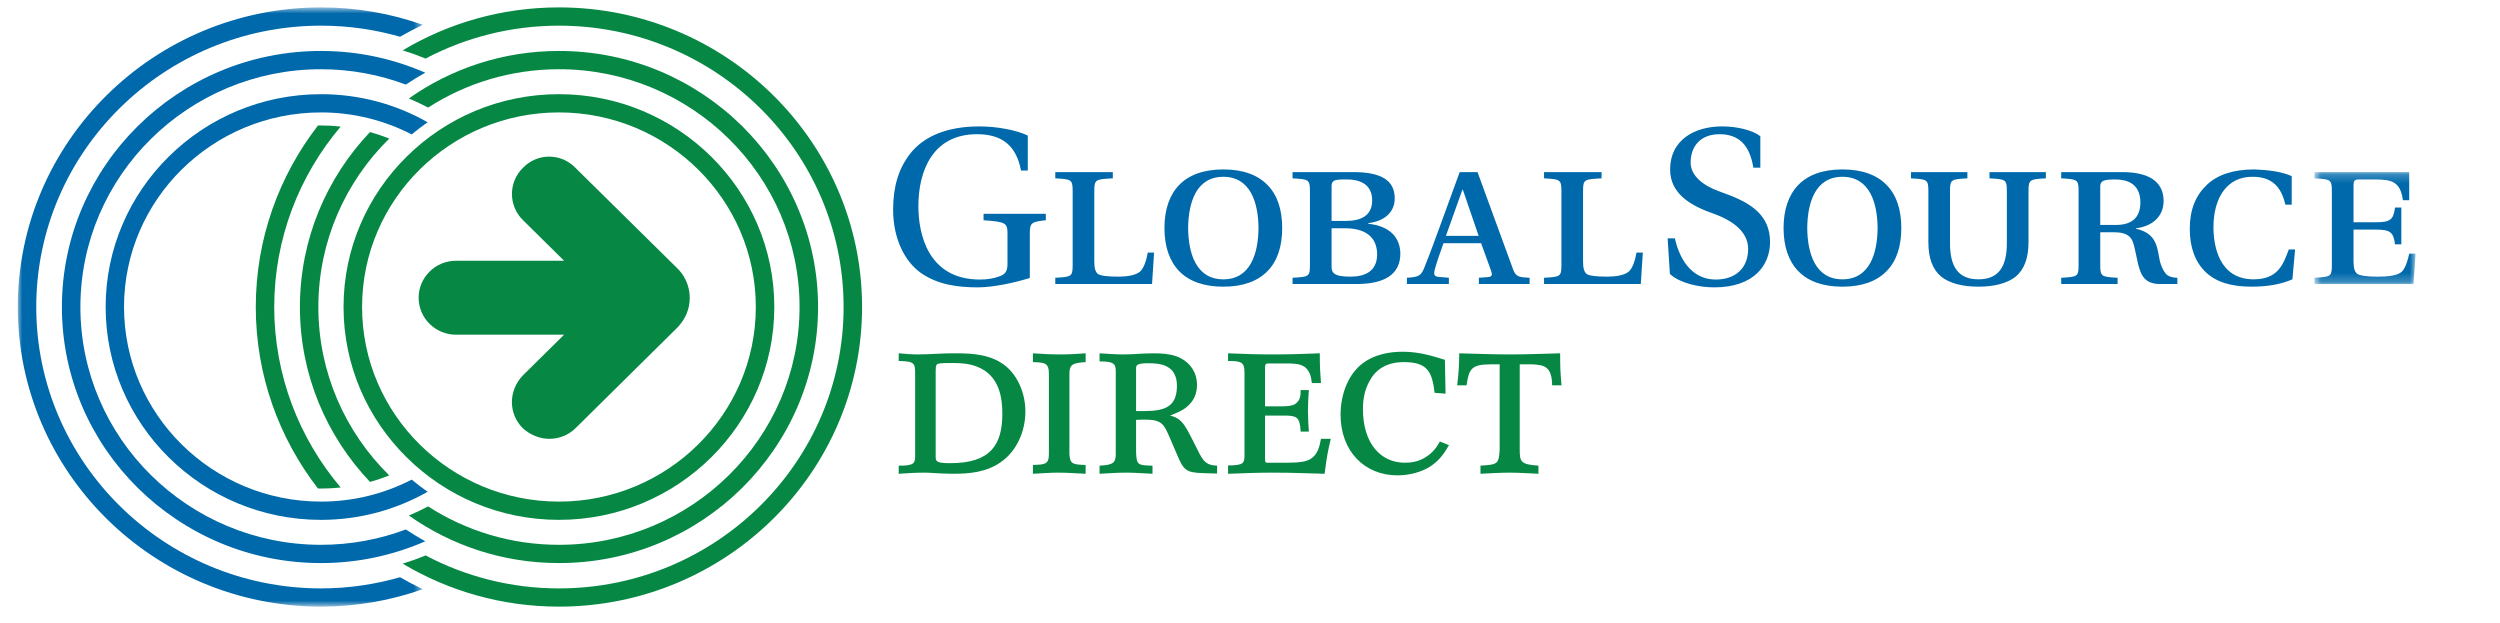
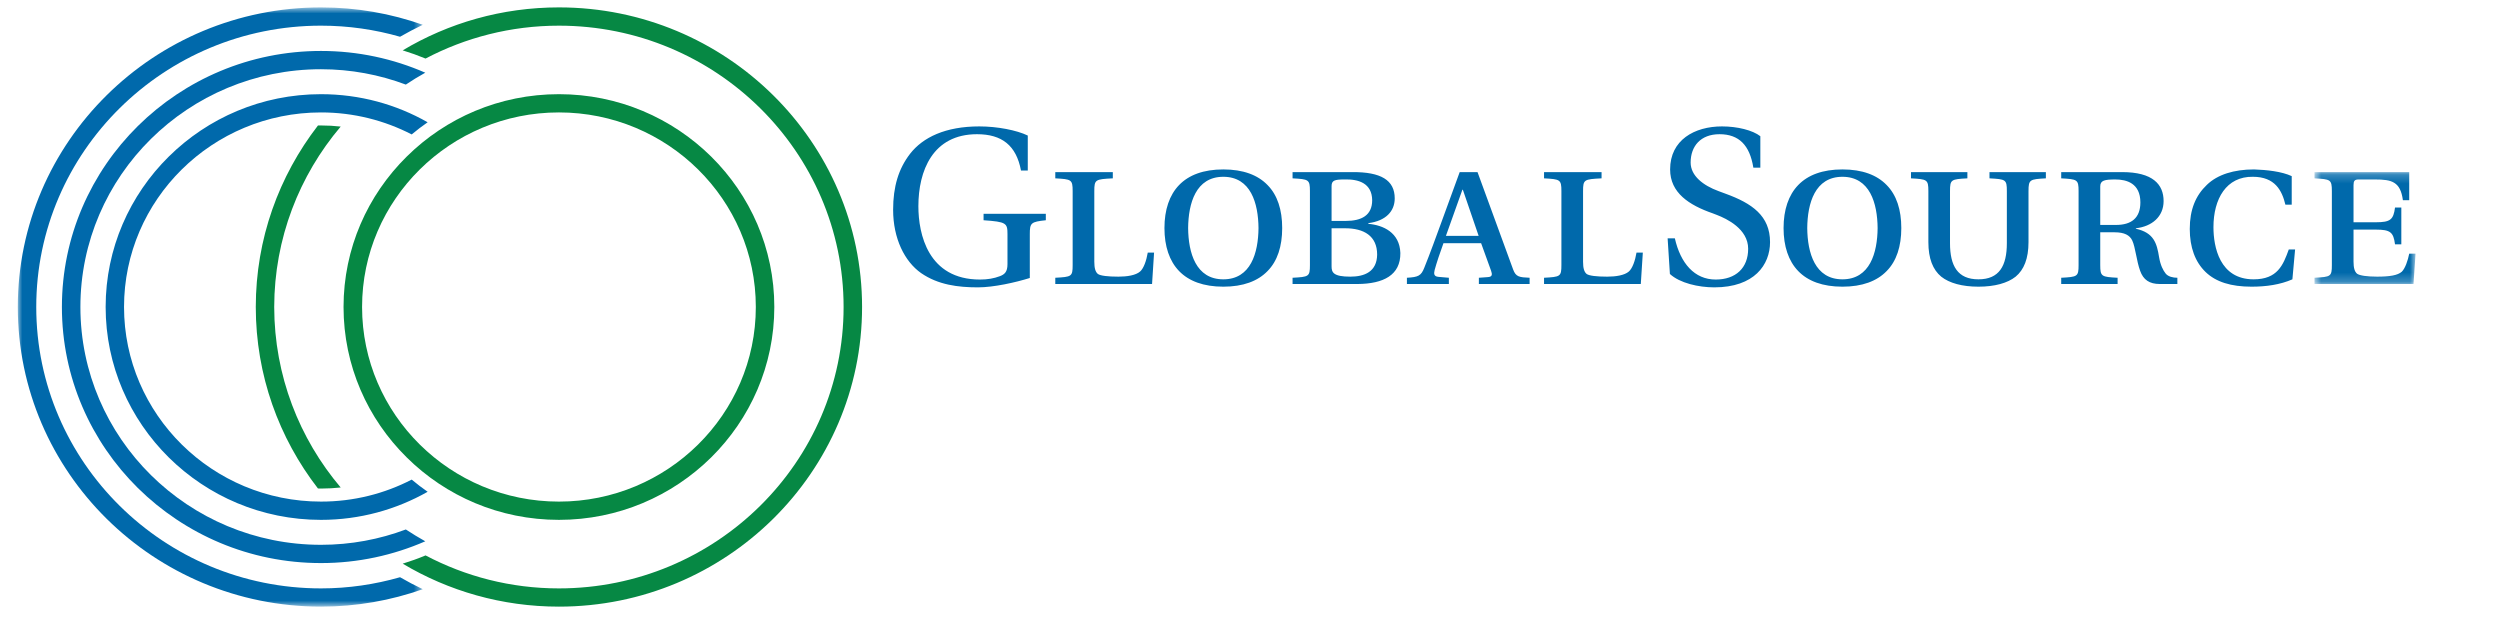
<svg xmlns="http://www.w3.org/2000/svg" xmlns:ns1="http://www.inkscape.org/namespaces/inkscape" xmlns:ns2="http://sodipodi.sourceforge.net/DTD/sodipodi-0.dtd" xmlns:xlink="http://www.w3.org/1999/xlink" width="281" height="70" viewBox="0 0 281 70" id="svg2" version="1.1" ns1:version="0.91 r13725" ns2:docname="logo_direct.svg">
  <ns2:namedview pagecolor="#ffffff" bordercolor="#666666" borderopacity="1" objecttolerance="10" gridtolerance="10" guidetolerance="10" ns1:pageopacity="0" ns1:pageshadow="2" ns1:window-width="1280" ns1:window-height="961" id="namedview38" showgrid="false" ns1:zoom="1.3487544" ns1:cx="37.07124" ns1:cy="35" ns1:window-x="-8" ns1:window-y="-8" ns1:window-maximized="1" ns1:current-layer="svg2" />
  <defs id="defs4">
    <polygon id="a" points="0 .814 0 68.169 45.518 68.169 45.518 .814" />
    <polygon id="c" points="12.123 12.784 12.123 .207 .766 .207 .766 12.784 12.123 12.784" />
  </defs>
  <g transform="translate(2)" id="g8" fill-rule="evenodd" fill="none">
    <g transform="translate(0 .017)" id="g10">
      <mask id="b" fill="white">
        <use xlink:href="#a" id="use13" />
      </mask>
      <path d="M9.99,10.689 C3.817,16.789 -0,25.202 -0,34.489 C-0,43.776 3.817,52.192 9.99,58.295 C16.16,64.39 24.681,68.169 34.08,68.169 C38.094,68.169 41.942,67.475 45.518,66.209 C44.653,65.798 43.8,65.343 42.965,64.863 C40.137,65.672 37.165,66.119 34.08,66.119 C16.429,66.116 2.075,51.931 2.075,34.489 C2.075,17.048 16.429,2.867 34.08,2.867 C37.165,2.867 40.148,3.306 42.965,4.114 C43.8,3.64 44.653,3.18 45.518,2.769 C41.942,1.503 38.094,0.814 34.08,0.814 C24.681,0.814 16.16,4.59 9.99,10.689" mask="url(#b)" id="path15" fill="#0069AB" />
    </g>
    <path d="M34.08,61.237 C19.163,61.235 7.037,49.248 7.037,34.506 C7.037,19.768 19.163,7.784 34.08,7.781 C37.431,7.784 40.651,8.395 43.616,9.508 C44.331,9.03 45.052,8.585 45.801,8.171 C42.207,6.604 38.25,5.727 34.08,5.727 C26.041,5.727 18.776,8.956 13.499,14.163 C8.221,19.382 4.958,26.574 4.958,34.506 C4.958,42.442 8.221,49.635 13.49,54.846 C18.776,60.061 26.041,63.289 34.08,63.289 C38.25,63.289 42.207,62.408 45.801,60.842 C45.052,60.427 44.331,59.98 43.616,59.512 C40.651,60.625 37.431,61.237 34.08,61.237" id="path17" fill="#0069AB" />
    <path d="M34.08,56.379 C21.87,56.379 11.941,46.566 11.941,34.505 C11.941,22.442 21.87,12.637 34.08,12.637 C37.758,12.637 41.223,13.535 44.276,15.11 C44.852,14.625 45.448,14.171 46.067,13.743 C42.532,11.731 38.442,10.586 34.08,10.586 C27.402,10.586 21.354,13.264 16.968,17.603 C12.59,21.929 9.874,27.911 9.874,34.505 C9.874,41.1 12.59,47.083 16.968,51.415 C21.354,55.752 27.402,58.433 34.08,58.433 C38.442,58.433 42.532,57.28 46.067,55.276 C45.448,54.846 44.852,54.39 44.276,53.907 C41.223,55.487 37.758,56.379 34.08,56.379" id="path19" fill="#0069AB" />
    <path d="M36.294 14.227C35.568 14.143 34.832 14.102 34.08 14.102 33.959 14.102 33.847 14.106 33.738 14.106 29.356 19.782 26.75 26.841 26.75 34.506 26.75 42.173 29.356 49.241 33.738 54.905 33.847 54.905 33.959 54.915 34.08 54.915 34.832 54.915 35.568 54.87 36.294 54.794 31.64 49.299 28.833 42.22 28.821 34.506 28.833 26.796 31.64 19.717 36.294 14.227M60.823 2.885C78.465 2.885 92.82 17.066 92.82 34.506 92.82 51.95 78.465 66.134 60.823 66.136 55.401 66.136 50.306 64.789 45.832 62.428 44.994 62.779 44.134 63.088 43.263 63.356 48.395 66.42 54.406 68.186 60.823 68.186 70.216 68.186 78.735 64.408 84.905 58.312 91.078 52.209 94.897 43.793 94.897 34.506 94.897 25.224 91.078 16.811 84.905 10.706 78.735 4.607 70.216.831 60.823.831 54.406.831 48.395 2.591 43.263 5.66 44.134 5.927 44.994 6.237 45.832 6.582 50.306 4.229 55.409 2.885 60.823 2.885" id="path21" fill="#068844" />
-     <path d="M41.754 15.575C41.048 15.291 40.329 15.048 39.589 14.841 34.697 19.993 31.71 26.911 31.71 34.506 31.71 42.107 34.697 49.016 39.589 54.166 40.329 53.967 41.048 53.719 41.754 53.438 36.828 48.6 33.783 41.898 33.783 34.506 33.783 27.116 36.828 20.418 41.754 15.575M60.823 7.781C75.732 7.784 87.869 19.768 87.869 34.506 87.869 49.248 75.732 61.235 60.823 61.237 55.401 61.237 50.356 59.647 46.119 56.921 45.415 57.296 44.692 57.632 43.955 57.945 48.713 61.306 54.533 63.289 60.823 63.289 68.852 63.294 76.127 60.068 81.406 54.851 86.672 49.635 89.951 42.441 89.951 34.506 89.951 26.573 86.672 19.382 81.406 14.163 76.127 8.95 68.852 5.727 60.823 5.727 54.533 5.727 48.713 7.711 43.955 11.067 44.692 11.381 45.415 11.722 46.119 12.091 50.356 9.368 55.401 7.784 60.823 7.781" id="path23" fill="#068844" />
    <path d="M38.697,34.506 C38.697,22.442 48.621,12.636 60.824,12.636 C73.027,12.636 82.954,22.442 82.954,34.506 C82.954,46.567 73.027,56.38 60.824,56.38 C48.621,56.38 38.697,46.567 38.697,34.506 M77.935,51.415 C82.316,47.083 85.033,41.101 85.033,34.506 C85.033,27.911 82.316,21.929 77.935,17.598 C73.541,13.264 67.497,10.586 60.824,10.586 C54.143,10.586 48.095,13.264 43.718,17.598 C39.326,21.929 36.614,27.911 36.614,34.506 C36.614,41.101 39.326,47.083 43.718,51.415 C48.095,55.752 54.143,58.432 60.824,58.432 C67.497,58.432 73.541,55.752 77.935,51.415" id="path25" fill="#068844" />
    <path d="M113.75 31.246C112.153 31.747 109.694 32.299 107.919 32.299 105.689 32.299 103.457 32.023 101.531 30.695 99.68 29.393 98.387 26.811 98.387 23.579 98.387 20.973 98.996 18.969 100.289 17.29 101.734 15.435 104.269 14.208 108.072 14.208 110.099 14.208 112.28 14.635 113.522 15.235L113.522 19.169 112.761 19.169C112.228 16.337 110.607 15.085 107.818 15.085 102.824 15.085 101.226 19.219 101.226 23.178 101.226 26.311 102.316 31.421 108.148 31.421 109.009 31.421 109.718 31.296 110.378 31.046 110.911 30.846 111.241 30.57 111.241 29.693L111.241 26.311C111.241 25.082 111.114 24.932 108.553 24.756L108.553 24.03 115.55 24.03 115.55 24.756C113.877 24.932 113.75 25.058 113.75 26.311L113.75 31.246zM116.615 31.922L116.615 31.22C118.44 31.12 118.566 31.096 118.566 29.793L118.566 21.475C118.566 20.171 118.415 20.147 116.615 20.046L116.615 19.345 123.08 19.345 123.08 20.046C121.127 20.147 121 20.171 121 21.475L121 29.417C121 30.144 121.127 30.57 121.406 30.795 121.685 30.996 122.521 31.096 123.712 31.096 124.676 31.096 125.664 30.945 126.146 30.519 126.552 30.169 126.856 29.291 127.009 28.39L127.718 28.39 127.491 31.922 116.615 31.922zM131.546 25.633C131.572 28.415 132.409 31.397 135.501 31.397 138.594 31.397 139.431 28.415 139.456 25.633 139.431 22.853 138.594 19.871 135.501 19.871 132.409 19.871 131.572 22.853 131.546 25.633M130.532 30.469C129.442 29.342 128.884 27.688 128.884 25.633 128.884 23.579 129.442 21.926 130.532 20.798 131.623 19.67 133.271 19.043 135.501 19.043 137.732 19.043 139.38 19.67 140.47 20.798 141.586 21.926 142.118 23.579 142.118 25.633 142.118 27.688 141.586 29.342 140.47 30.469 139.38 31.597 137.732 32.223 135.501 32.223 133.271 32.223 131.623 31.597 130.532 30.469M147.669 25.658L147.669 29.943C147.669 30.621 147.872 31.096 149.774 31.096 151.371 31.096 152.766 30.544 152.791 28.615 152.791 26.51 151.296 25.658 149.191 25.658L147.669 25.658zM147.669 24.832L149.266 24.832C151.042 24.832 152.233 24.206 152.233 22.501 152.208 20.597 150.711 20.121 149.115 20.171 148.024 20.171 147.669 20.272 147.669 20.923L147.669 24.832zM149.976 19.345C153.222 19.319 154.767 20.247 154.767 22.301 154.767 23.73 153.78 24.832 151.801 25.082L151.801 25.157C153.475 25.308 155.326 26.134 155.401 28.44 155.428 30.921 153.501 31.898 150.61 31.922L143.284 31.922 143.284 31.22C145.109 31.12 145.236 31.096 145.236 29.793L145.236 21.474C145.236 20.171 145.085 20.147 143.284 20.046L143.284 19.345 149.976 19.345zM162.424 21.324L162.373 21.324 160.522 26.51 164.199 26.51 162.424 21.324zM164.225 31.922L164.225 31.22 165.239 31.146C165.745 31.12 165.745 30.845 165.593 30.419L164.478 27.337 160.244 27.337C159.864 28.365 159.458 29.592 159.255 30.345 159.154 30.77 159.154 31.071 159.687 31.12L160.852 31.22 160.852 31.922 156.137 31.922 156.137 31.22C157.43 31.146 157.735 30.996 158.09 30.094 158.672 28.666 159.483 26.435 160.04 24.907L162.069 19.345 164.073 19.345 168.078 30.295C168.382 31.12 168.762 31.171 169.928 31.22L169.928 31.922 164.225 31.922zM171.55 31.922L171.55 31.22C173.375 31.12 173.502 31.096 173.502 29.793L173.502 21.475C173.502 20.171 173.351 20.147 171.55 20.046L171.55 19.345 178.016 19.345 178.016 20.046C176.062 20.147 175.936 20.171 175.936 21.475L175.936 29.417C175.936 30.144 176.062 30.57 176.342 30.795 176.62 30.996 177.457 31.096 178.648 31.096 179.611 31.096 180.6 30.945 181.082 30.519 181.488 30.169 181.792 29.291 181.944 28.39L182.654 28.39 182.426 31.922 171.55 31.922zM185.441 26.786L186.253 26.786C186.888 29.593 188.459 31.421 190.843 31.421 193.098 31.421 194.493 30.119 194.493 27.963 194.493 25.734 192.085 24.582 190.969 24.156L190.513 23.98C187.85 23.053 185.721 21.675 185.721 19.044 185.721 15.736 188.459 14.208 191.553 14.208 193.275 14.208 195 14.635 195.862 15.311L195.862 18.843 195.076 18.843C194.67 16.312 193.453 15.085 191.274 15.085 189.144 15.085 188.028 16.438 188.028 18.268 188.028 19.771 189.449 20.848 191.147 21.474L191.958 21.775C194.923 22.853 196.953 24.256 196.953 27.213 196.953 29.768 195.177 32.299 190.69 32.299 188.916 32.299 186.812 31.822 185.696 30.795L185.441 26.786zM201.134 25.633C201.16 28.415 201.997 31.397 205.089 31.397 208.182 31.397 209.019 28.415 209.044 25.633 209.019 22.853 208.182 19.871 205.089 19.871 201.997 19.871 201.16 22.853 201.134 25.633M200.121 30.469C199.031 29.342 198.473 27.688 198.473 25.633 198.473 23.579 199.031 21.926 200.121 20.798 201.211 19.67 202.859 19.043 205.089 19.043 207.321 19.043 208.968 19.67 210.059 20.798 211.174 21.926 211.706 23.579 211.706 25.633 211.706 27.688 211.174 29.342 210.059 30.469 208.968 31.597 207.321 32.223 205.089 32.223 202.859 32.223 201.211 31.597 200.121 30.469M227.956 19.345L227.956 20.046C226.156 20.147 226.004 20.171 226.004 21.475L226.004 27.212C226.004 29.066 225.496 30.319 224.559 31.096 223.646 31.822 222.201 32.223 220.376 32.223 218.55 32.223 217.106 31.822 216.194 31.096 215.255 30.319 214.749 29.066 214.749 27.212L214.749 21.475C214.749 20.171 214.596 20.147 212.796 20.046L212.796 19.345 219.134 19.345 219.134 20.046C217.309 20.147 217.181 20.171 217.181 21.475L217.181 27.337C217.181 29.893 218.043 31.396 220.376 31.396 222.709 31.396 223.57 29.893 223.57 27.337L223.57 21.475C223.57 20.171 223.443 20.147 221.618 20.046L221.618 19.345 227.956 19.345zM235.84 25.283C237.564 25.283 238.578 24.506 238.578 22.752 238.578 20.597 237.032 20.172 235.764 20.172 234.573 20.172 234.067 20.272 234.067 20.948L234.067 25.283 235.84 25.283zM234.067 26.11L234.067 29.793C234.067 31.096 234.218 31.12 236.018 31.221L236.018 31.922 229.68 31.922 229.68 31.221C231.505 31.12 231.632 31.096 231.632 29.793L231.632 21.474C231.632 20.172 231.48 20.147 229.68 20.046L229.68 19.344 236.524 19.344C239.973 19.344 241.189 20.724 241.189 22.602 241.189 24.357 239.871 25.458 238.07 25.658L238.07 25.708C240.099 26.16 240.429 27.338 240.683 28.916 240.834 29.818 241.14 30.394 241.418 30.745 241.696 31.096 242.254 31.221 242.736 31.221L242.736 31.922 240.759 31.922C239.593 31.922 238.908 31.446 238.553 30.444 238.147 29.342 238.021 27.789 237.666 27.036 237.387 26.436 236.778 26.11 235.688 26.11L234.067 26.11zM255.589 23.003L254.878 23.003C254.499 21.425 253.713 19.871 251.228 19.871 248.237 19.821 246.792 22.351 246.792 25.533 246.792 27.738 247.477 31.397 251.304 31.397 253.992 31.397 254.625 29.793 255.259 28.039L255.969 28.039 255.665 31.397C254.296 31.997 252.725 32.223 251.077 32.223 248.77 32.223 247.071 31.697 245.904 30.57 244.739 29.442 244.13 27.813 244.13 25.734 244.13 23.554 244.789 21.976 246.057 20.772 247.248 19.62 249.099 19.043 251.355 19.043 252.8 19.094 254.448 19.269 255.589 19.796L255.589 23.003z" id="path27" fill="#0069AB" />
    <g transform="translate(257.383 19.138)" id="g29">
      <mask id="d" fill="white">
        <use xlink:href="#c" id="use32" />
      </mask>
      <path d="M11.413,0.207 L11.413,3.363 L10.703,3.363 C10.425,1.283 9.463,1.033 7.561,1.033 L5.709,1.033 C5.279,1.033 5.153,1.209 5.153,1.66 L5.153,5.844 L7.663,5.844 C9.31,5.844 9.638,5.544 9.817,4.191 L10.526,4.191 L10.526,8.326 L9.817,8.326 C9.638,6.972 9.31,6.67 7.663,6.67 L5.153,6.67 L5.153,10.254 C5.153,10.981 5.279,11.406 5.557,11.632 C5.836,11.833 6.647,11.958 7.815,11.958 C9.234,11.958 10.12,11.807 10.577,11.406 C10.957,11.032 11.261,10.154 11.413,9.377 L12.124,9.377 L11.895,12.784 L0.766,12.784 L0.766,12.082 C2.592,11.983 2.718,11.958 2.718,10.655 L2.718,2.337 C2.718,1.033 2.566,1.009 0.766,0.908 L0.766,0.207 L11.413,0.207 Z" mask="url(#d)" id="path34" fill="#0069AB" />
    </g>
-     <path d="M103.171 51.35C103.171 51.883 103.299 52.06 104.813 52.06 109.328 52.06 110.662 50.007 110.662 46.507 110.662 44.96 110.457 42.171 107.738 41.183 106.866 40.853 105.967 40.802 105.044 40.802 103.504 40.802 103.325 40.853 103.248 41.056 103.196 41.131 103.171 41.334 103.171 41.664L103.171 51.35zM100.862 42.121C100.862 40.776 100.81 40.624 99.015 40.573L99.015 39.711C99.887 39.788 100.477 39.838 101.17 39.838 102.606 39.838 104.018 39.686 105.48 39.711 107.404 39.711 109.457 39.864 111.022 41.131 112.459 42.298 113.253 44.301 113.253 46.253 113.253 48.459 112.304 50.615 110.611 51.858 108.892 53.126 106.839 53.252 105.172 53.252 103.787 53.252 102.555 53.126 101.991 53.126 100.99 53.126 100.015 53.176 99.015 53.252L99.015 52.338C100.785 52.365 100.81 52.009 100.862 51.426L100.862 42.121zM114.1 39.711C115.126 39.788 116.151 39.838 117.178 39.838 118.127 39.838 119.051 39.788 120.026 39.711L120.026 40.7C118.564 40.802 118.204 40.953 118.204 42.018L118.204 51.071C118.282 52.162 118.564 52.212 120.026 52.264L120.026 53.252C118.999 53.201 117.973 53.126 116.948 53.126 115.998 53.126 115.176 53.201 114.1 53.252L114.1 52.264C115.356 52.212 115.896 52.238 115.896 51.071L115.896 42.018C115.896 40.776 115.434 40.751 114.1 40.7L114.1 39.711zM125.695 46.203L126.644 46.203C129.03 46.203 130.287 45.645 130.287 43.363 130.287 41.056 128.491 40.827 127.106 40.827 125.72 40.827 125.695 41.056 125.695 41.461L125.695 46.203zM123.411 42.145C123.436 40.954 123.411 40.624 121.589 40.624L121.589 39.711C122.461 39.762 123.386 39.838 124.258 39.838 125.387 39.838 126.516 39.711 127.671 39.711 128.516 39.711 129.389 39.762 130.21 40.041 131.929 40.675 132.545 42.07 132.545 43.21 132.545 44.402 132.108 45.112 131.441 45.697 130.902 46.178 130.21 46.431 129.518 46.709 130.98 47.065 131.261 47.927 132.57 50.488 133.288 52.009 133.674 52.288 134.802 52.339L134.802 53.227C134.212 53.201 133.622 53.201 133.108 53.177 131.364 53.1 131.031 52.871 130.313 51.123L129.338 48.866C128.671 47.344 128.311 47.065 125.695 47.191L125.695 50.843C125.771 52.213 125.823 52.315 127.542 52.339L127.542 53.252C126.413 53.201 125.566 53.125 124.591 53.125 123.59 53.125 122.59 53.201 121.589 53.252L121.589 52.339C123.206 52.263 123.436 51.985 123.411 50.868L123.411 42.145zM137.88 41.892C137.88 40.7 137.547 40.574 136.033 40.574L136.033 39.711C137.752 39.788 139.394 39.838 141.061 39.838 142.832 39.838 144.577 39.788 146.346 39.711 146.346 41.233 146.373 41.589 146.476 43.058L145.449 43.058C145.424 42.729 145.371 42.425 145.27 42.121 144.807 40.929 143.935 40.904 143.012 40.853L140.651 40.853C140.292 40.853 140.189 40.878 140.189 41.359L140.189 45.67 142.242 45.67C142.729 45.645 143.217 45.645 143.602 45.391 144.192 44.986 144.192 44.352 144.192 43.845L145.116 43.845C145.064 44.655 145.012 45.367 145.012 46.127 145.012 46.912 145.064 47.725 145.116 48.51L144.192 48.51C144.115 46.863 143.729 46.76 142.575 46.71L140.189 46.71 140.189 51.655C140.214 51.985 140.241 52.009 140.523 52.009L142.755 52.009C143.884 51.985 144.782 51.959 145.398 51.528 146.168 50.996 146.346 50.032 146.476 49.322L147.578 49.322C147.219 50.869 147.143 51.299 146.885 53.252 144.987 53.201 143.089 53.126 141.19 53.126 139.394 53.126 138.008 53.176 136.033 53.252L136.033 52.314C137.829 52.314 137.829 52.009 137.88 51.326L137.88 41.892zM160.867 50.032C160.405 50.817 159.918 51.655 158.788 52.415 157.788 53.074 156.377 53.43 155.068 53.43 151.375 53.43 148.68 50.717 148.68 46.609 148.68 44.352 149.527 42.018 151.246 40.776 152.503 39.864 154.093 39.534 155.659 39.534 157.532 39.534 159.019 40.016 160.405 40.447L160.482 44.251 159.251 44.149C158.968 41.841 158.506 40.7 155.787 40.7 154.965 40.7 153.016 40.827 151.964 42.78 151.375 43.819 151.195 44.885 151.195 45.975 151.195 49.879 153.221 52.009 155.89 52.009 156.608 52.009 157.301 51.909 158.045 51.503 159.046 50.945 159.482 50.26 159.84 49.626L160.867 50.032zM161.789 43.313C161.969 41.689 161.994 41.284 162.02 39.711 163.918 39.762 165.817 39.838 167.716 39.838 169.614 39.838 171.487 39.762 173.36 39.711 173.36 41.386 173.386 41.791 173.513 43.313L172.461 43.313C172.436 41.182 171.564 41.03 170.255 40.953L168.818 40.953 168.818 50.564C168.818 51.883 168.921 52.212 170.922 52.338L170.922 53.252C169.64 53.201 168.768 53.126 167.69 53.126 166.612 53.126 165.509 53.201 164.406 53.252L164.406 52.338C166.329 52.212 166.459 52.188 166.562 50.564L166.562 40.953 165.535 40.953C163.431 40.953 163.098 41.436 162.841 43.313L161.789 43.313zM75.527 33.481C75.527 32.107 74.931 30.87 73.98 30.01L62.693 18.879C61.904 18.057 60.851 17.604 59.728 17.604 58.606 17.604 57.554 18.055 56.765 18.877 55.134 20.489 55.136 23.113 56.767 24.728L61.402 29.307 49.257 29.307C46.938 29.307 45.053 31.174 45.053 33.465 45.053 35.756 46.938 37.62 49.257 37.62L61.402 37.62 56.764 42.203C55.126 43.909 55.128 46.515 56.775 48.141 57.644 48.915 58.68 49.325 59.769 49.325 60.845 49.325 61.936 48.879 62.688 48.134L74.272 36.684 74.271 36.665C75.051 35.827 75.527 34.709 75.527 33.481" id="path36" fill="#068844" />
  </g>
</svg>